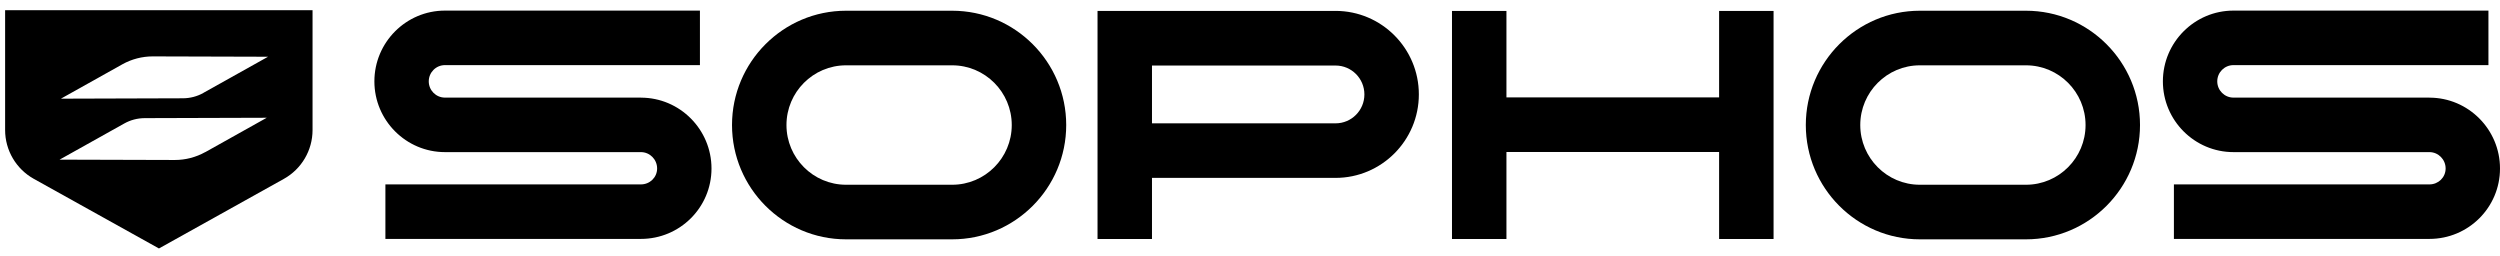
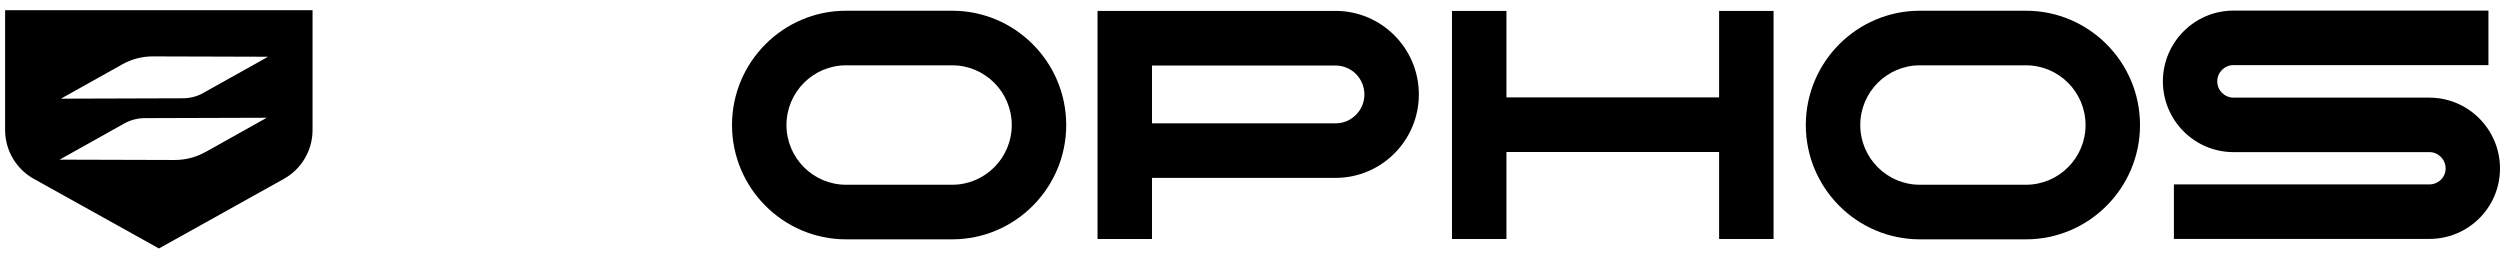
<svg xmlns="http://www.w3.org/2000/svg" width="489px" height="50px" viewBox="0 0 489 50" version="1.1">
  <title>Sophos Black</title>
  <g id="Sophos-Black" stroke="none" stroke-width="1" fill="none" fill-rule="evenodd">
    <g id="logo-sophos" transform="translate(1, 2)" fill="#000000" fill-rule="nonzero">
      <path d="M0,0 L0,23.425 C0,27.398 2.147,31.048 5.606,32.977 L29.931,46.51 L30.088,46.601 L54.528,32.985 C57.987,31.056 60.134,27.406 60.134,23.441 L60.134,0 L0,0 Z M39.137,27.754 C37.321,28.764 35.281,29.293 33.209,29.293 L10.651,29.227 L23.301,22.158 C24.523,21.471 25.893,21.115 27.297,21.107 L51.175,21.033 L39.145,27.762 L39.137,27.754 Z M38.79,16.174 C37.568,16.861 36.198,17.217 34.794,17.225 L10.915,17.3 L22.946,10.57 C24.762,9.56 26.801,9.031 28.874,9.031 L51.431,9.097 L38.782,16.166 L38.79,16.174 Z" id="Shape" />
      <path d="M474.195,17.093 L435.867,17.093 C434.116,17.093 432.696,15.669 432.696,13.914 C432.696,12.159 434.116,10.736 435.867,10.736 L485.738,10.736 L485.738,0.074 L435.867,0.074 C428.254,0.074 422.061,6.282 422.061,13.914 C422.061,21.546 428.254,27.754 435.867,27.754 L474.195,27.754 C475.945,27.754 477.365,29.202 477.365,30.949 C477.365,32.704 475.945,34.069 474.195,34.069 L424.216,34.069 L424.216,44.731 L474.195,44.731 C481.808,44.731 488,38.589 488,30.957 C488,23.325 481.808,17.101 474.195,17.101 L474.195,17.093 Z" id="Path" />
      <path d="M185.249,0.099 L164.483,0.099 C152.189,0.099 142.182,10.131 142.182,22.456 C142.182,34.781 152.189,44.813 164.483,44.813 L185.249,44.813 C197.543,44.813 207.551,34.781 207.551,22.456 C207.551,10.131 197.543,0.099 185.249,0.099 Z M185.249,34.136 L164.483,34.136 C158.06,34.136 152.833,28.896 152.833,22.456 C152.833,16.017 158.06,10.777 164.483,10.777 L185.249,10.777 C191.673,10.777 196.899,16.017 196.899,22.456 C196.899,28.896 191.673,34.136 185.249,34.136 Z" id="Shape" />
      <path d="M395.284,0.099 L374.519,0.099 C362.224,0.099 352.217,10.131 352.217,22.456 C352.217,34.781 362.224,44.813 374.519,44.813 L395.284,44.813 C407.579,44.813 417.586,34.781 417.586,22.456 C417.586,10.131 407.579,0.099 395.284,0.099 Z M395.284,34.136 L374.519,34.136 C368.095,34.136 362.868,28.896 362.868,22.456 C362.868,16.017 368.095,10.777 374.519,10.777 L395.284,10.777 C401.708,10.777 406.935,16.017 406.935,22.456 C406.935,28.896 401.708,34.136 395.284,34.136 Z" id="Shape" />
      <polygon id="Path" points="335.258 0.141 335.258 17.051 293.66 17.051 293.66 0.141 283.009 0.141 283.009 44.747 293.66 44.747 293.66 27.729 335.258 27.729 335.258 44.747 345.909 44.747 345.909 0.141" />
-       <path d="M124.363,17.093 L86.036,17.093 C84.285,17.093 82.865,15.669 82.865,13.914 C82.865,12.159 84.285,10.736 86.036,10.736 L135.906,10.736 L135.906,0.074 L86.036,0.074 C78.423,0.074 72.23,6.282 72.23,13.914 C72.23,21.546 78.423,27.754 86.036,27.754 L124.363,27.754 C126.114,27.754 127.534,29.202 127.534,30.949 C127.534,32.695 126.114,34.069 124.363,34.069 L74.385,34.069 L74.385,44.731 L124.363,44.731 C131.976,44.731 138.169,38.589 138.169,30.957 C138.169,23.325 131.976,17.101 124.363,17.101 L124.363,17.093 Z" id="Path" />
      <path d="M260.237,0.141 L224.328,0.141 L220.035,0.141 L213.677,0.141 L213.677,44.747 L224.328,44.747 L224.328,32.795 L260.237,32.795 C269.22,32.795 276.527,25.469 276.527,16.464 C276.527,7.458 269.22,0.132 260.237,0.132 L260.237,0.141 Z M260.237,22.125 L224.328,22.125 L224.328,10.818 L260.237,10.818 C263.35,10.818 265.876,13.351 265.876,16.472 C265.876,19.592 263.35,22.125 260.237,22.125 Z" id="Shape" />
    </g>
  </g>
</svg>